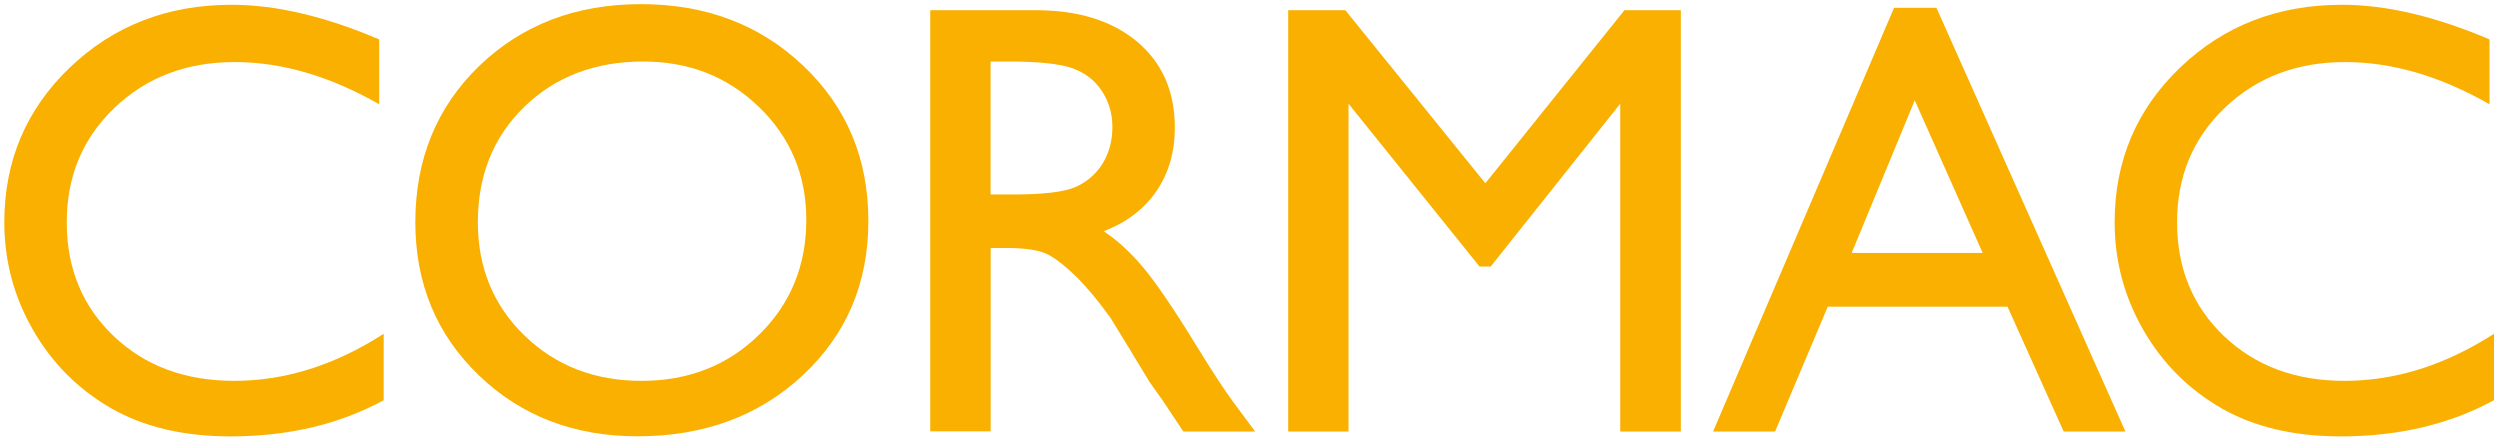
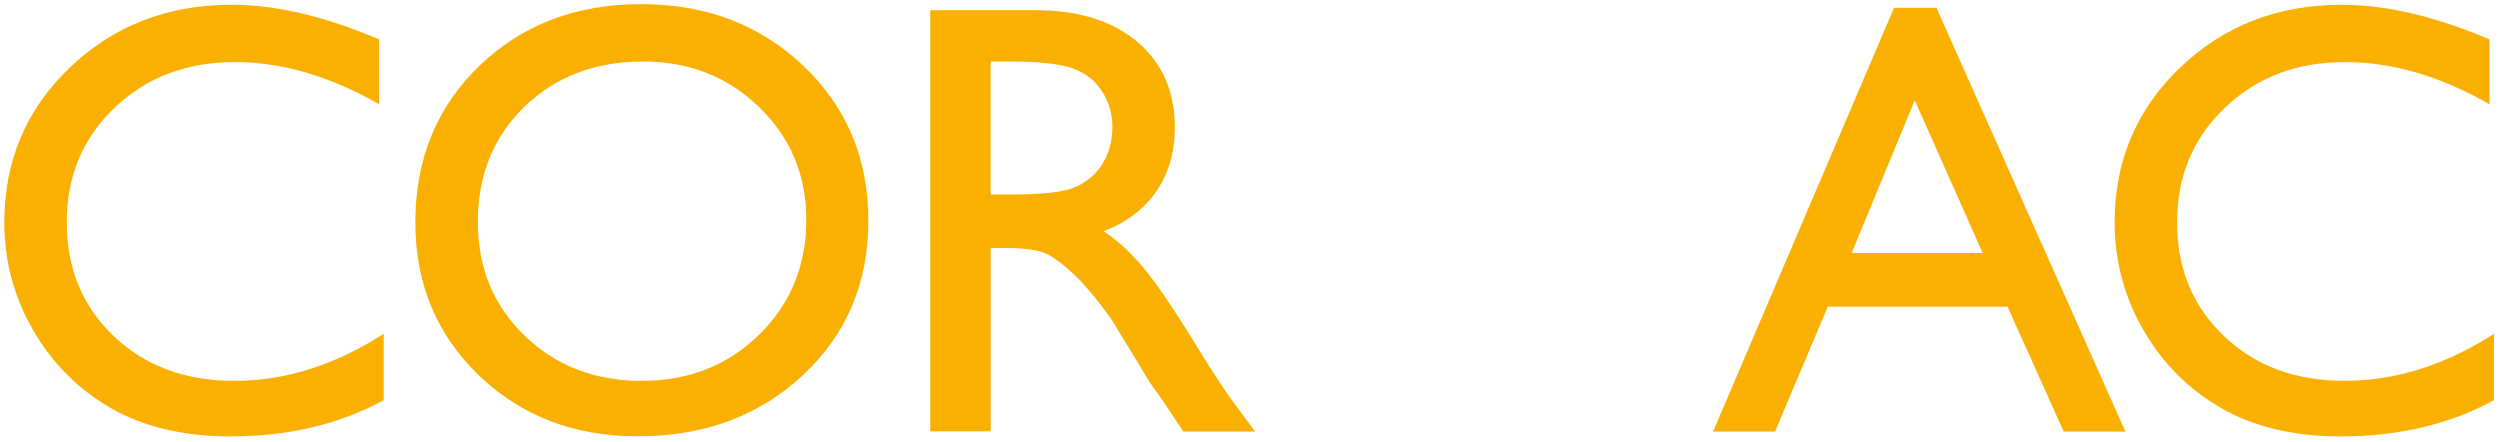
<svg xmlns="http://www.w3.org/2000/svg" version="1.1" id="Layer_1" x="0px" y="0px" viewBox="0 0 271.89 48.06" style="enable-background:new 0 0 271.89 48.06;" xml:space="preserve">
  <style type="text/css">
	.st0{fill:#F9B000;}
</style>
  <g>
    <path class="st0" d="M41.73,36.3v7.22c-4.81,2.62-10.36,3.94-16.66,3.94c-5.12,0-9.46-1.03-13.02-3.08   c-3.56-2.06-6.39-4.89-8.46-8.5c-2.08-3.61-3.12-7.51-3.12-11.71c0-6.67,2.38-12.28,7.13-16.83c4.76-4.55,10.62-6.82,17.6-6.82   c4.81,0,10.16,1.26,16.04,3.77v7.05c-5.36-3.06-10.59-4.59-15.71-4.59c-5.25,0-9.6,1.66-13.07,4.97c-3.47,3.31-5.2,7.46-5.2,12.45   c0,5.03,1.71,9.16,5.12,12.4c3.41,3.24,7.77,4.85,13.09,4.85C31.02,41.42,36.44,39.71,41.73,36.3z" />
    <path class="st0" d="M69.7,0.45c7.08,0,12.97,2.24,17.68,6.72c4.71,4.48,7.06,10.1,7.06,16.86c0,6.76-2.38,12.35-7.13,16.78   c-4.75,4.43-10.75,6.64-17.98,6.64c-6.91,0-12.66-2.21-17.26-6.64c-4.6-4.43-6.9-9.98-6.9-16.65c0-6.84,2.32-12.51,6.95-16.99   C56.77,2.7,62.62,0.45,69.7,0.45z M69.96,6.69c-5.24,0-9.55,1.64-12.93,4.92s-5.06,7.47-5.06,12.56c0,4.94,1.69,9.05,5.08,12.33   c3.39,3.28,7.62,4.92,12.71,4.92c5.11,0,9.38-1.67,12.8-5.02c3.42-3.35,5.13-7.51,5.13-12.5c0-4.85-1.71-8.94-5.13-12.25   C79.14,8.34,74.94,6.69,69.96,6.69z" />
    <path class="st0" d="M101.17,46.93V1.11h11.48c4.64,0,8.31,1.15,11.04,3.44c2.72,2.3,4.08,5.4,4.08,9.32c0,2.67-0.67,4.97-2,6.92   c-1.33,1.95-3.25,3.4-5.74,4.36c1.46,0.96,2.9,2.27,4.3,3.94c1.4,1.66,3.37,4.56,5.9,8.69c1.6,2.6,2.88,4.56,3.84,5.87l2.43,3.28   h-7.81l-2-3.02c-0.07-0.11-0.2-0.29-0.39-0.56l-1.28-1.81l-2.03-3.35l-2.19-3.58c-1.35-1.88-2.6-3.38-3.72-4.49   c-1.13-1.11-2.15-1.92-3.05-2.41c-0.91-0.49-2.43-0.74-4.58-0.74h-1.71v19.94H101.17z M109.7,6.69h-1.97v14.46h2.49   c3.32,0,5.6-0.28,6.84-0.85c1.23-0.57,2.2-1.43,2.89-2.57c0.69-1.15,1.03-2.45,1.03-3.92c0-1.44-0.38-2.75-1.15-3.92   c-0.77-1.17-1.84-1.99-3.23-2.48C115.21,6.93,112.91,6.69,109.7,6.69z" />
-     <path class="st0" d="M176.67,1.11h6.13v45.82h-6.59V11.28l-14.09,17.71h-1.21l-14.25-17.71v35.65h-6.56V1.11h6.21l15.23,18.82   L176.67,1.11z" />
    <path class="st0" d="M205.99,0.85h4.61l20.55,46.08h-6.71l-6.11-13.58h-19.55l-5.73,13.58h-6.74L205.99,0.85z M215.63,27.51   l-7.39-16.6l-6.86,16.6H215.63z" />
    <path class="st0" d="M271.24,36.3v7.22c-4.81,2.62-10.37,3.94-16.66,3.94c-5.12,0-9.46-1.03-13.02-3.08   c-3.56-2.06-6.39-4.89-8.46-8.5c-2.08-3.61-3.12-7.51-3.12-11.71c0-6.67,2.38-12.28,7.13-16.83c4.76-4.55,10.62-6.82,17.6-6.82   c4.81,0,10.16,1.26,16.04,3.77v7.05c-5.36-3.06-10.59-4.59-15.71-4.59c-5.25,0-9.61,1.66-13.07,4.97c-3.47,3.31-5.2,7.46-5.2,12.45   c0,5.03,1.71,9.16,5.12,12.4c3.41,3.24,7.77,4.85,13.09,4.85C260.52,41.42,265.94,39.71,271.24,36.3z" />
  </g>
</svg>